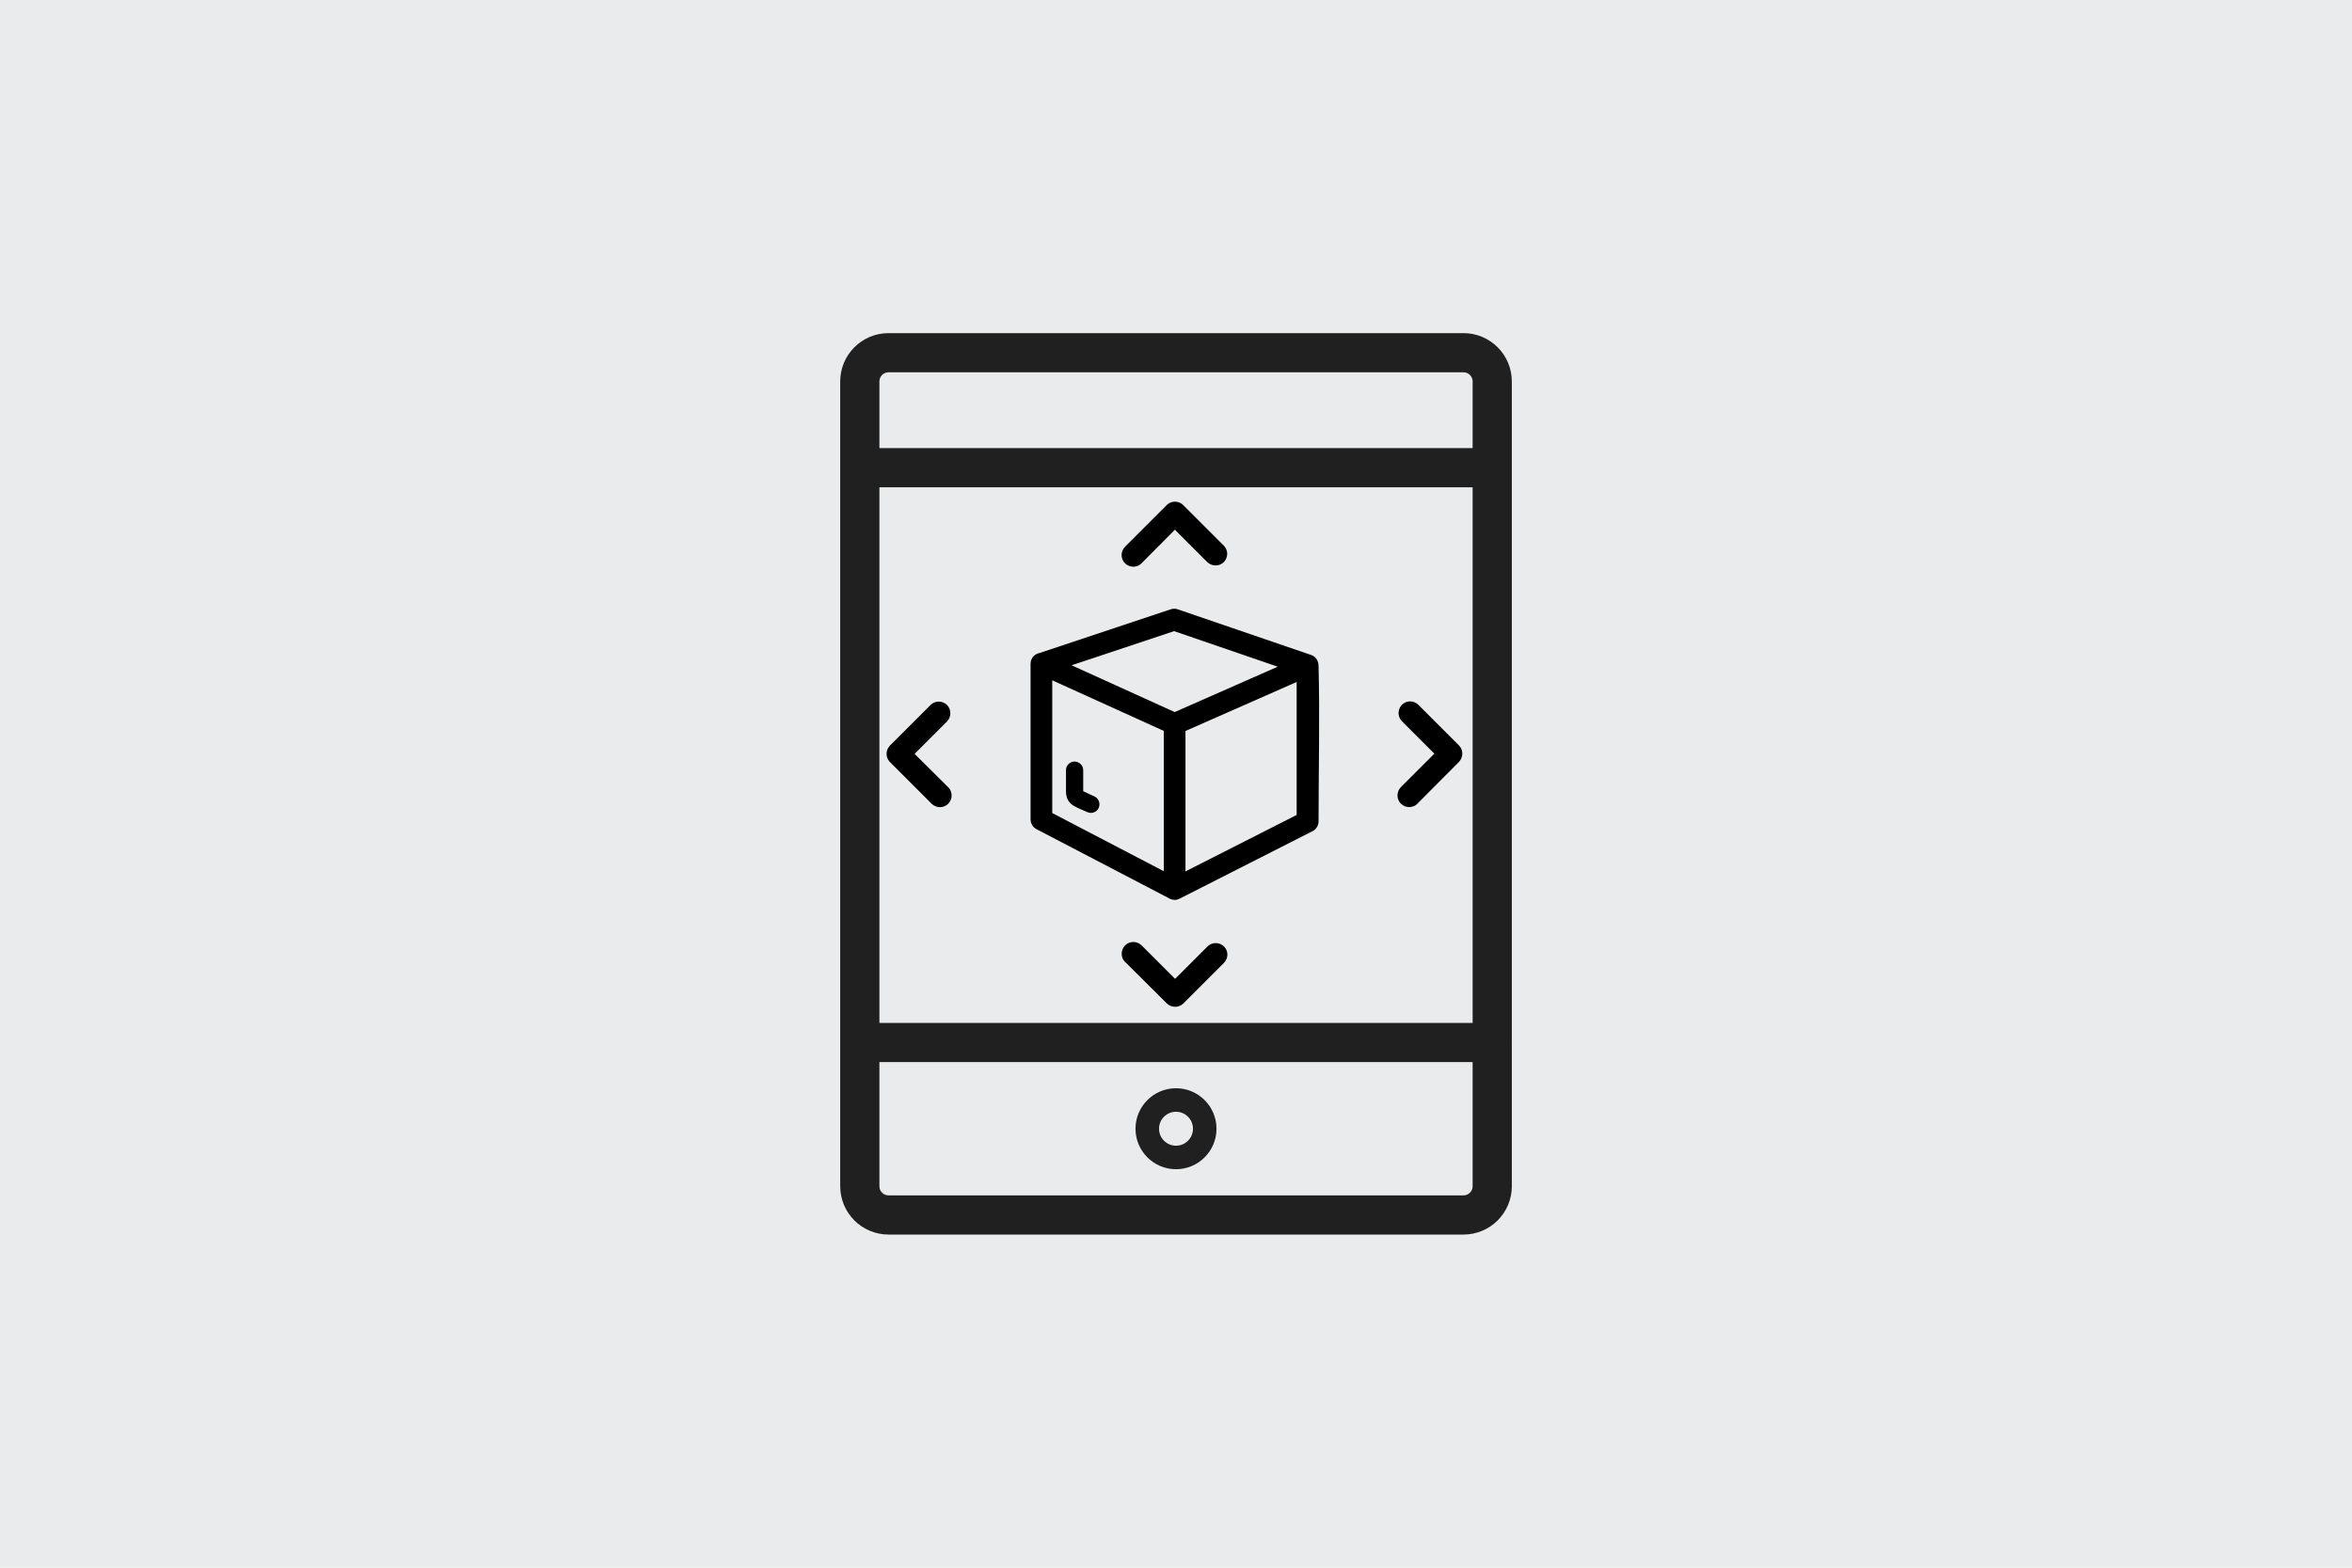
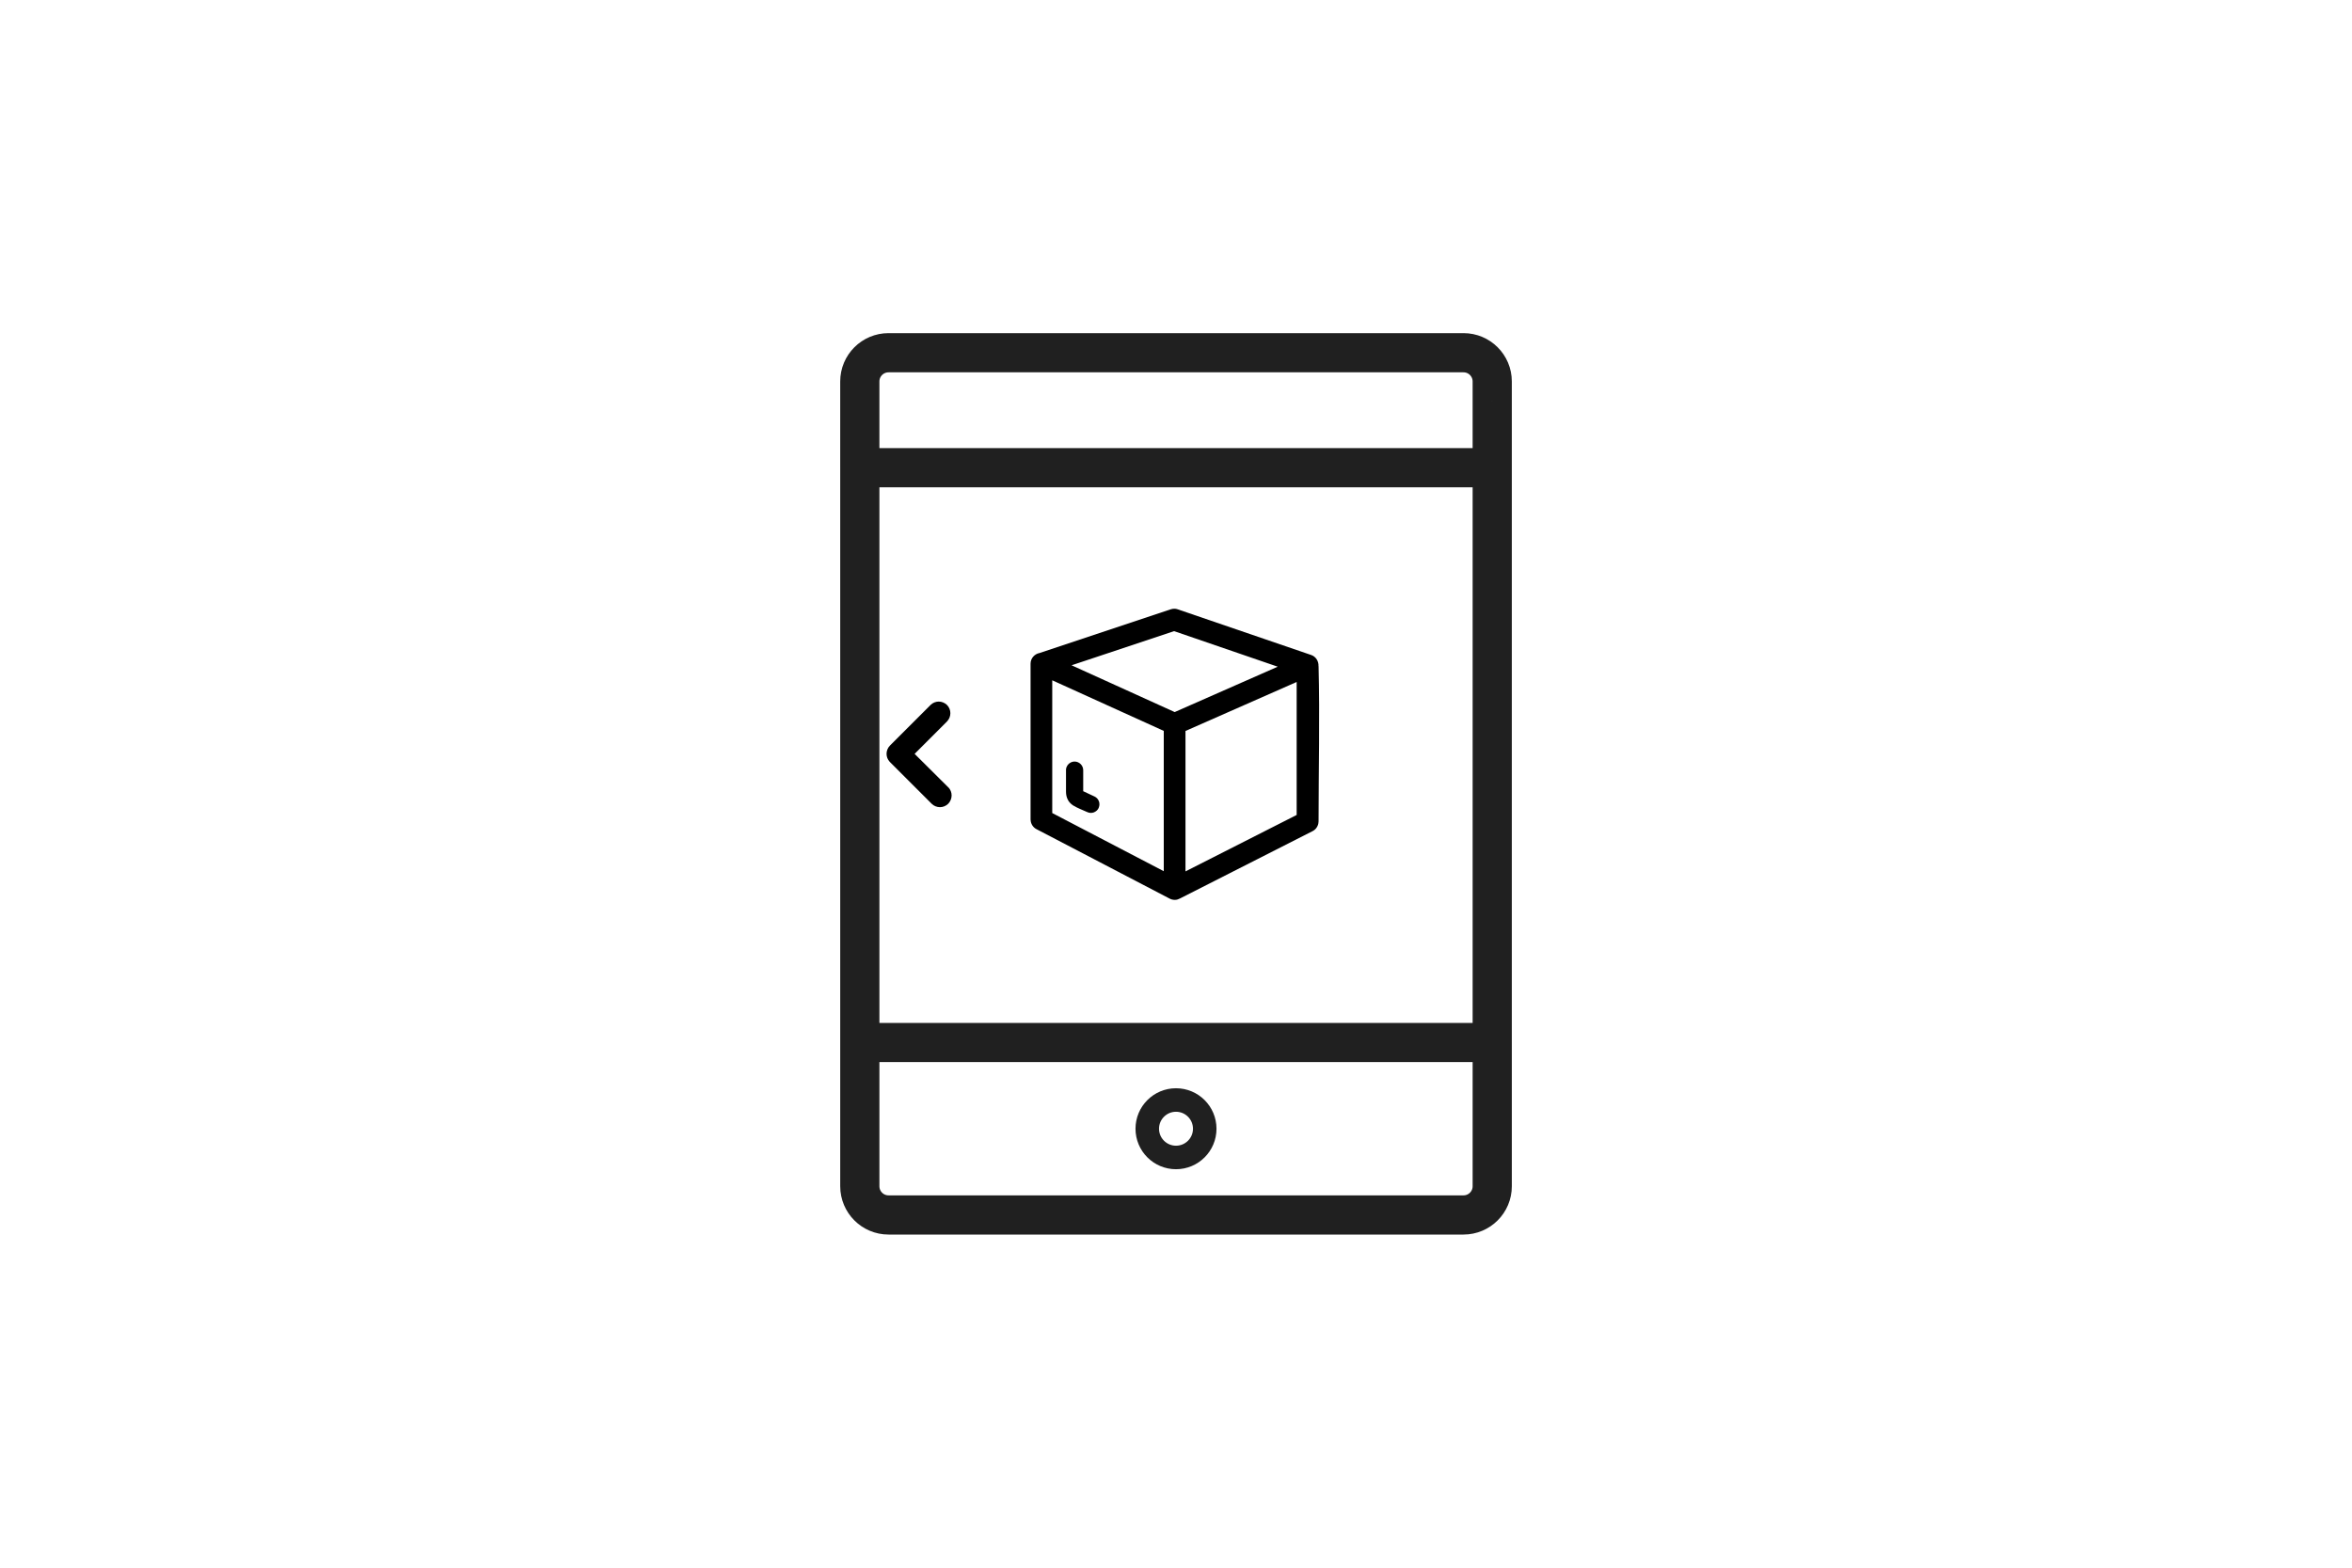
<svg xmlns="http://www.w3.org/2000/svg" viewBox="0 0 600 400">
  <defs>
    <style>.cls-1{fill:#e9ebec;}.cls-2{stroke-width:10px;}.cls-2,.cls-3{fill:none;stroke:#202020;stroke-linecap:round;stroke-linejoin:round;}.cls-3{stroke-width:6px;}</style>
  </defs>
  <g id="bg">
    <g id="Neutral">
-       <rect class="cls-1" width="600" height="400" />
-     </g>
+       </g>
  </g>
  <g id="Augmented_Reality">
    <g id="Augmented_Reality-2">
      <path class="cls-2" d="m380.67,97.33c0-4.05-3.28-7.33-7.33-7.33h-146.67c-4.05,0-7.33,3.28-7.33,7.33v22h161.33v-22Zm0,168.67V119.33m-161.33,0v146.67m0,0v36.67c0,4.05,3.28,7.33,7.33,7.33h146.67c4.05,0,7.33-3.28,7.33-7.33v-36.67h-161.33Z" />
      <circle class="cls-3" cx="300" cy="288" r="7.33" />
-       <path d="m287,245.45c-.58-.58-.86-1.35-.86-2.11s.29-1.51.86-2.11c.58-.58,1.35-.88,2.11-.88s1.51.29,2.11.86l8.55,8.55,8.32-8.32c.58-.54,1.31-.81,2.05-.81s1.51.29,2.11.86l.05.05c.54.58.81,1.31.81,2.03,0,.76-.29,1.51-.86,2.09l-10.37,10.37c-.58.58-1.35.86-2.11.86s-1.51-.29-2.11-.86l-10.66-10.61h0Z" />
-       <path d="m291.16,143.79c-.58.54-1.31.81-2.05.81s-1.51-.29-2.11-.86c-.58-.59-.88-1.35-.88-2.11s.29-1.53.86-2.11l10.71-10.71c.58-.54,1.31-.81,2.03-.81.76,0,1.53.29,2.11.86l10.42,10.42c.54.58.81,1.31.81,2.03,0,.76-.29,1.51-.86,2.11h0c-.58.58-1.35.86-2.11.86s-1.51-.29-2.11-.86l-8.26-8.26-8.57,8.62h0Z" />
-       <path d="m361.6,205.07c-.58.58-1.35.86-2.11.86s-1.51-.29-2.11-.86c-.58-.58-.88-1.35-.88-2.11s.29-1.51.86-2.11l8.55-8.55-8.32-8.32c-.54-.58-.81-1.31-.81-2.05s.29-1.51.86-2.11l.05-.05c.58-.54,1.31-.81,2.03-.81.76,0,1.51.29,2.09.86l10.37,10.37c.58.58.86,1.35.86,2.11s-.29,1.51-.86,2.11l-10.61,10.66h0Z" />
      <path d="m241.95,200.91c.54.58.81,1.31.81,2.05s-.29,1.51-.86,2.11c-.59.58-1.35.88-2.11.88s-1.53-.29-2.11-.86l-10.71-10.71c-.54-.58-.81-1.31-.81-2.03,0-.76.29-1.53.86-2.11l10.42-10.42c.58-.54,1.31-.81,2.03-.81.76,0,1.51.29,2.11.86h0c.58.58.86,1.35.86,2.11s-.29,1.51-.86,2.11l-8.26,8.26,8.62,8.57h0Z" />
      <path d="m271.93,196.51c0-.61.25-1.15.65-1.55.4-.4.95-.65,1.55-.65s1.15.25,1.55.65h0c.4.4.65.95.65,1.55v5.37l2.93,1.37c.52.25.88.7,1.08,1.21.18.5.18,1.08-.04,1.6l-.05.14c-.25.52-.7.88-1.21,1.08-.52.2-1.13.18-1.67-.07-1.13-.52-2.61-1.06-3.66-1.73-.32-.22-.61-.47-.86-.76-.25-.29-.45-.63-.59-.99l-.02-.05c-.11-.27-.18-.56-.23-.83-.05-.29-.07-.61-.07-.94v-5.4h0Z" />
      <path d="m336.35,169.97c.04-.61-.13-1.22-.45-1.73-.32-.5-.81-.92-1.42-1.12l-34.1-11.67c-.25-.09-.52-.13-.81-.13s-.59.05-.88.14l-33.49,11.16c-.63.11-1.21.45-1.62.92-.43.49-.68,1.13-.68,1.82v39.77l.02.14c.02.45.16.88.4,1.28.25.41.61.77,1.08,1.01l33.8,17.63c.22.13.45.23.72.31.25.07.5.11.77.11.25,0,.5-.04.74-.11.22-.07.43-.16.63-.27l33.78-17.16c.47-.23.85-.59,1.1-1.01.25-.4.4-.85.41-1.31l.02-.14c0-13.09.34-26.63,0-39.65Zm-39.47,52.32l-28.45-14.84v-33.87l28.45,12.91v35.79Zm2.79-40.6l-26.31-11.94,26.16-8.71,26.43,9.07-26.29,11.58Zm31.11,26.25l-28.36,14.4v-35.83l28.36-12.5v33.92Z" />
    </g>
  </g>
</svg>